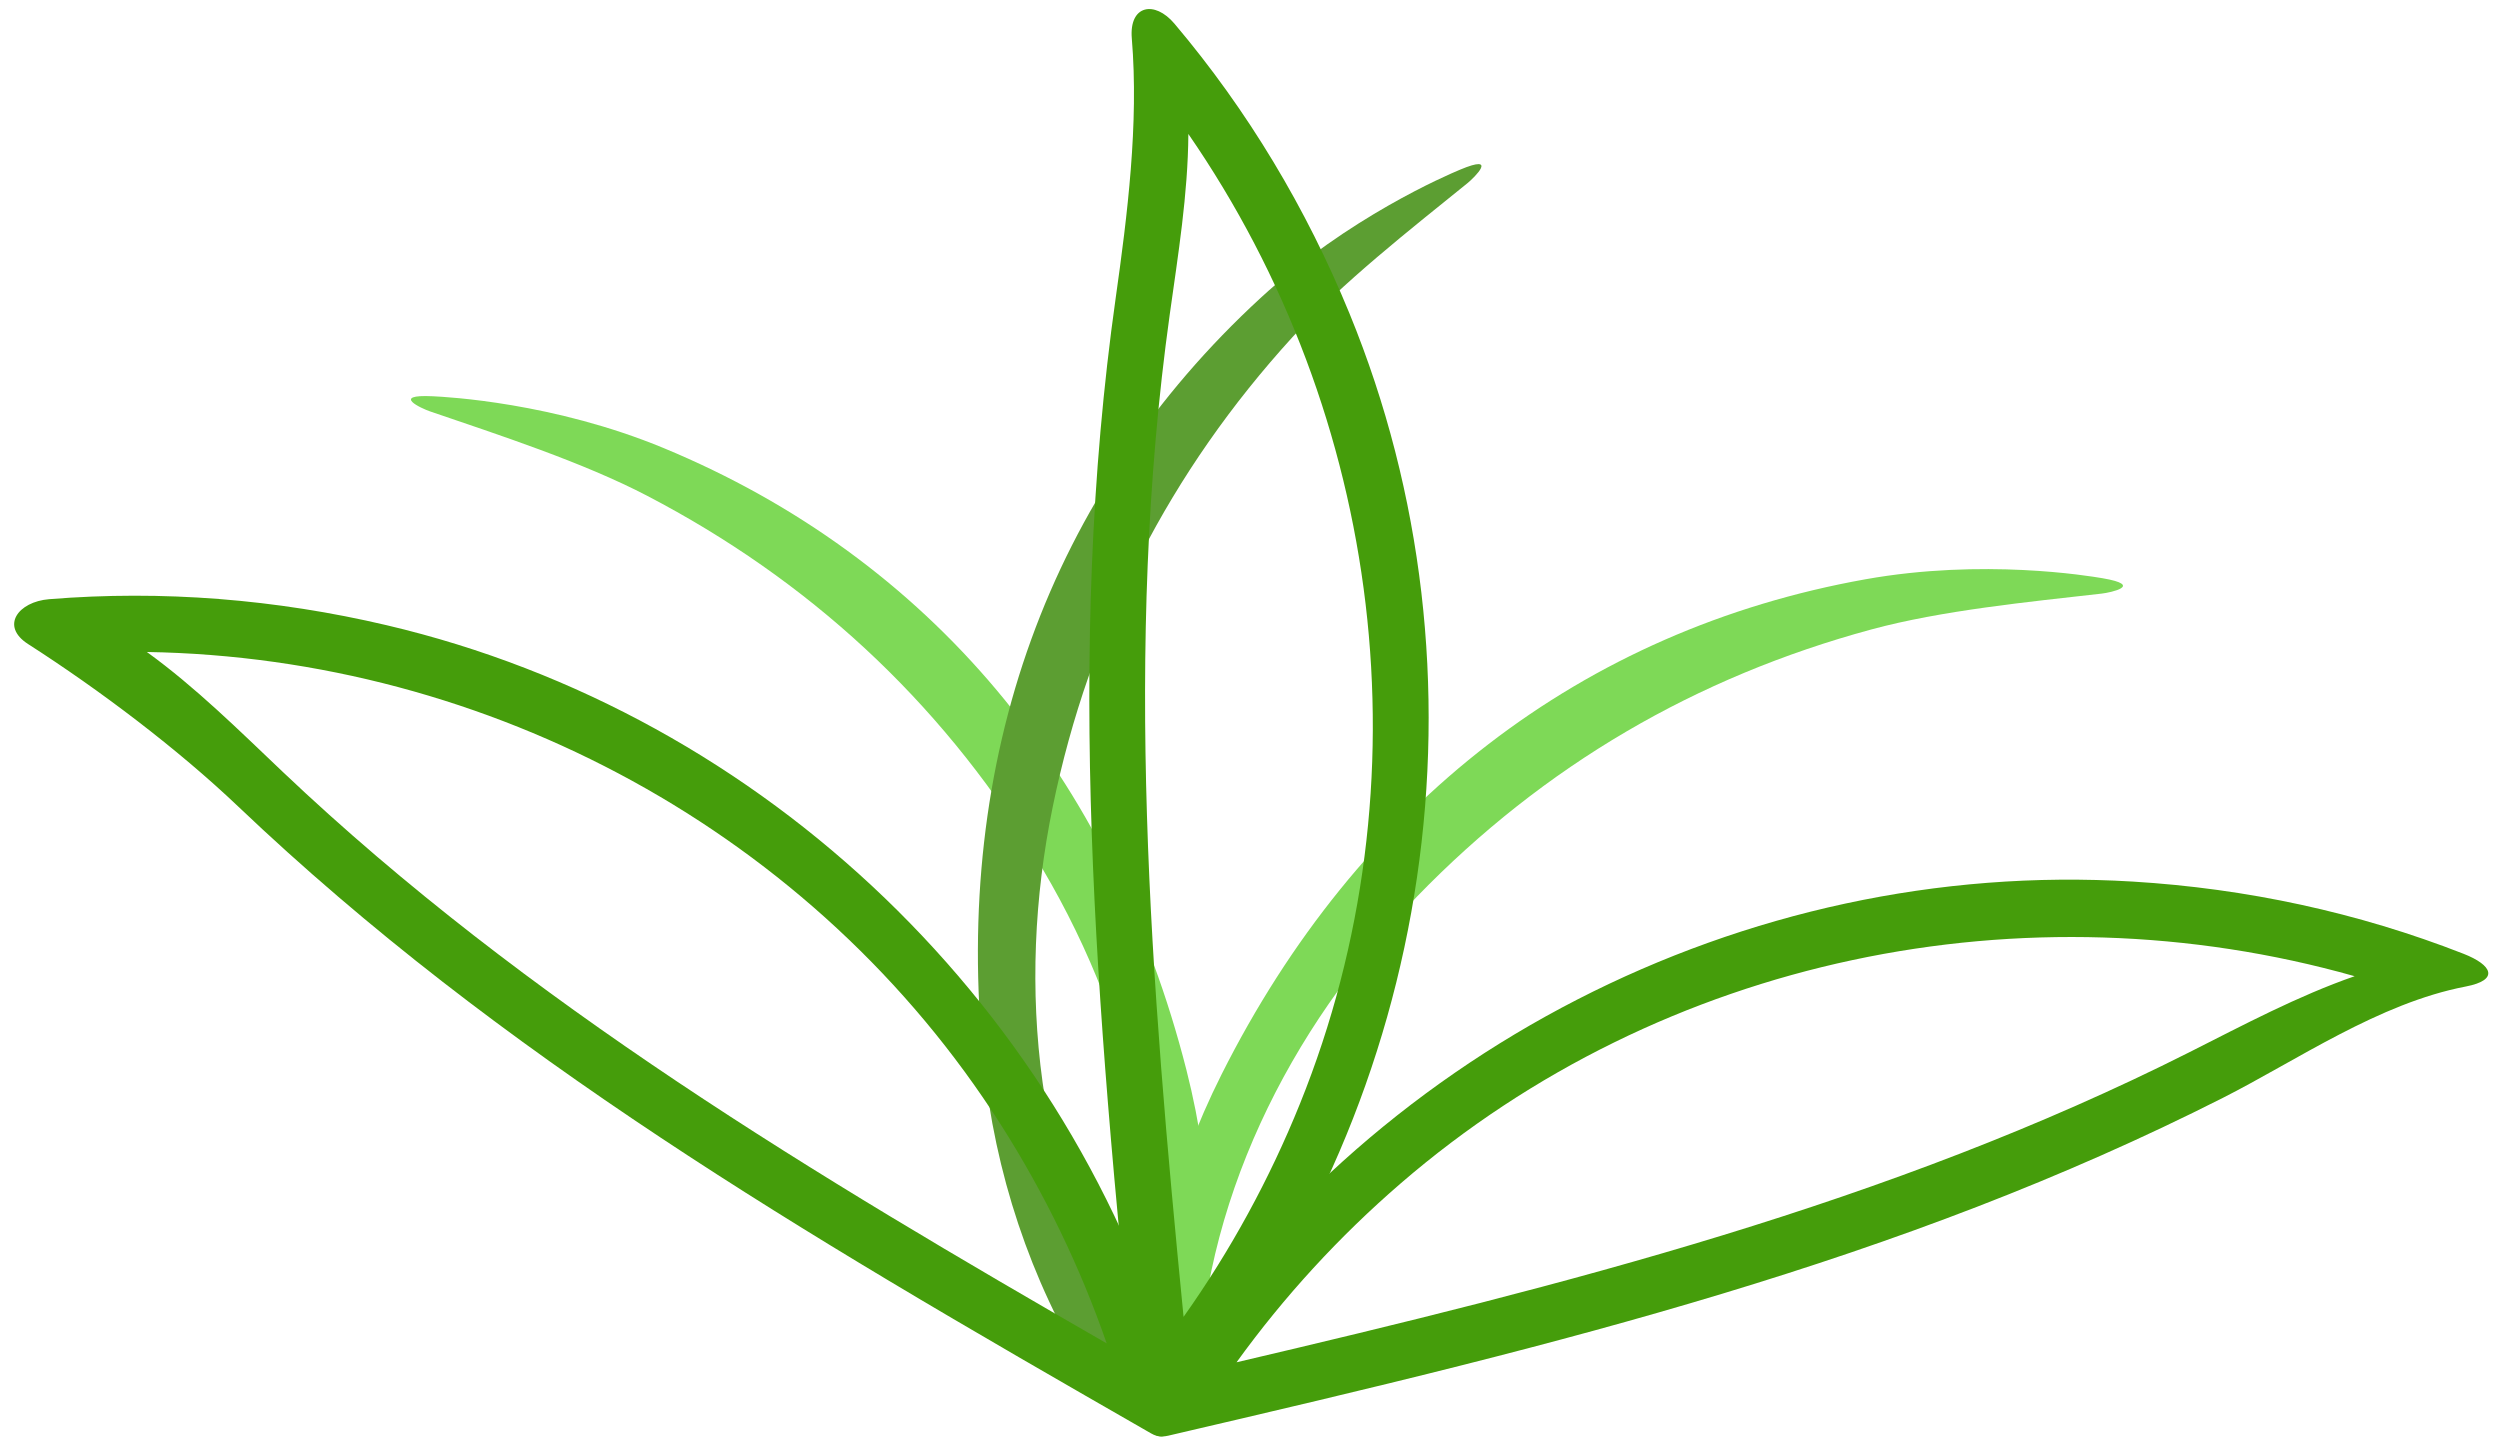
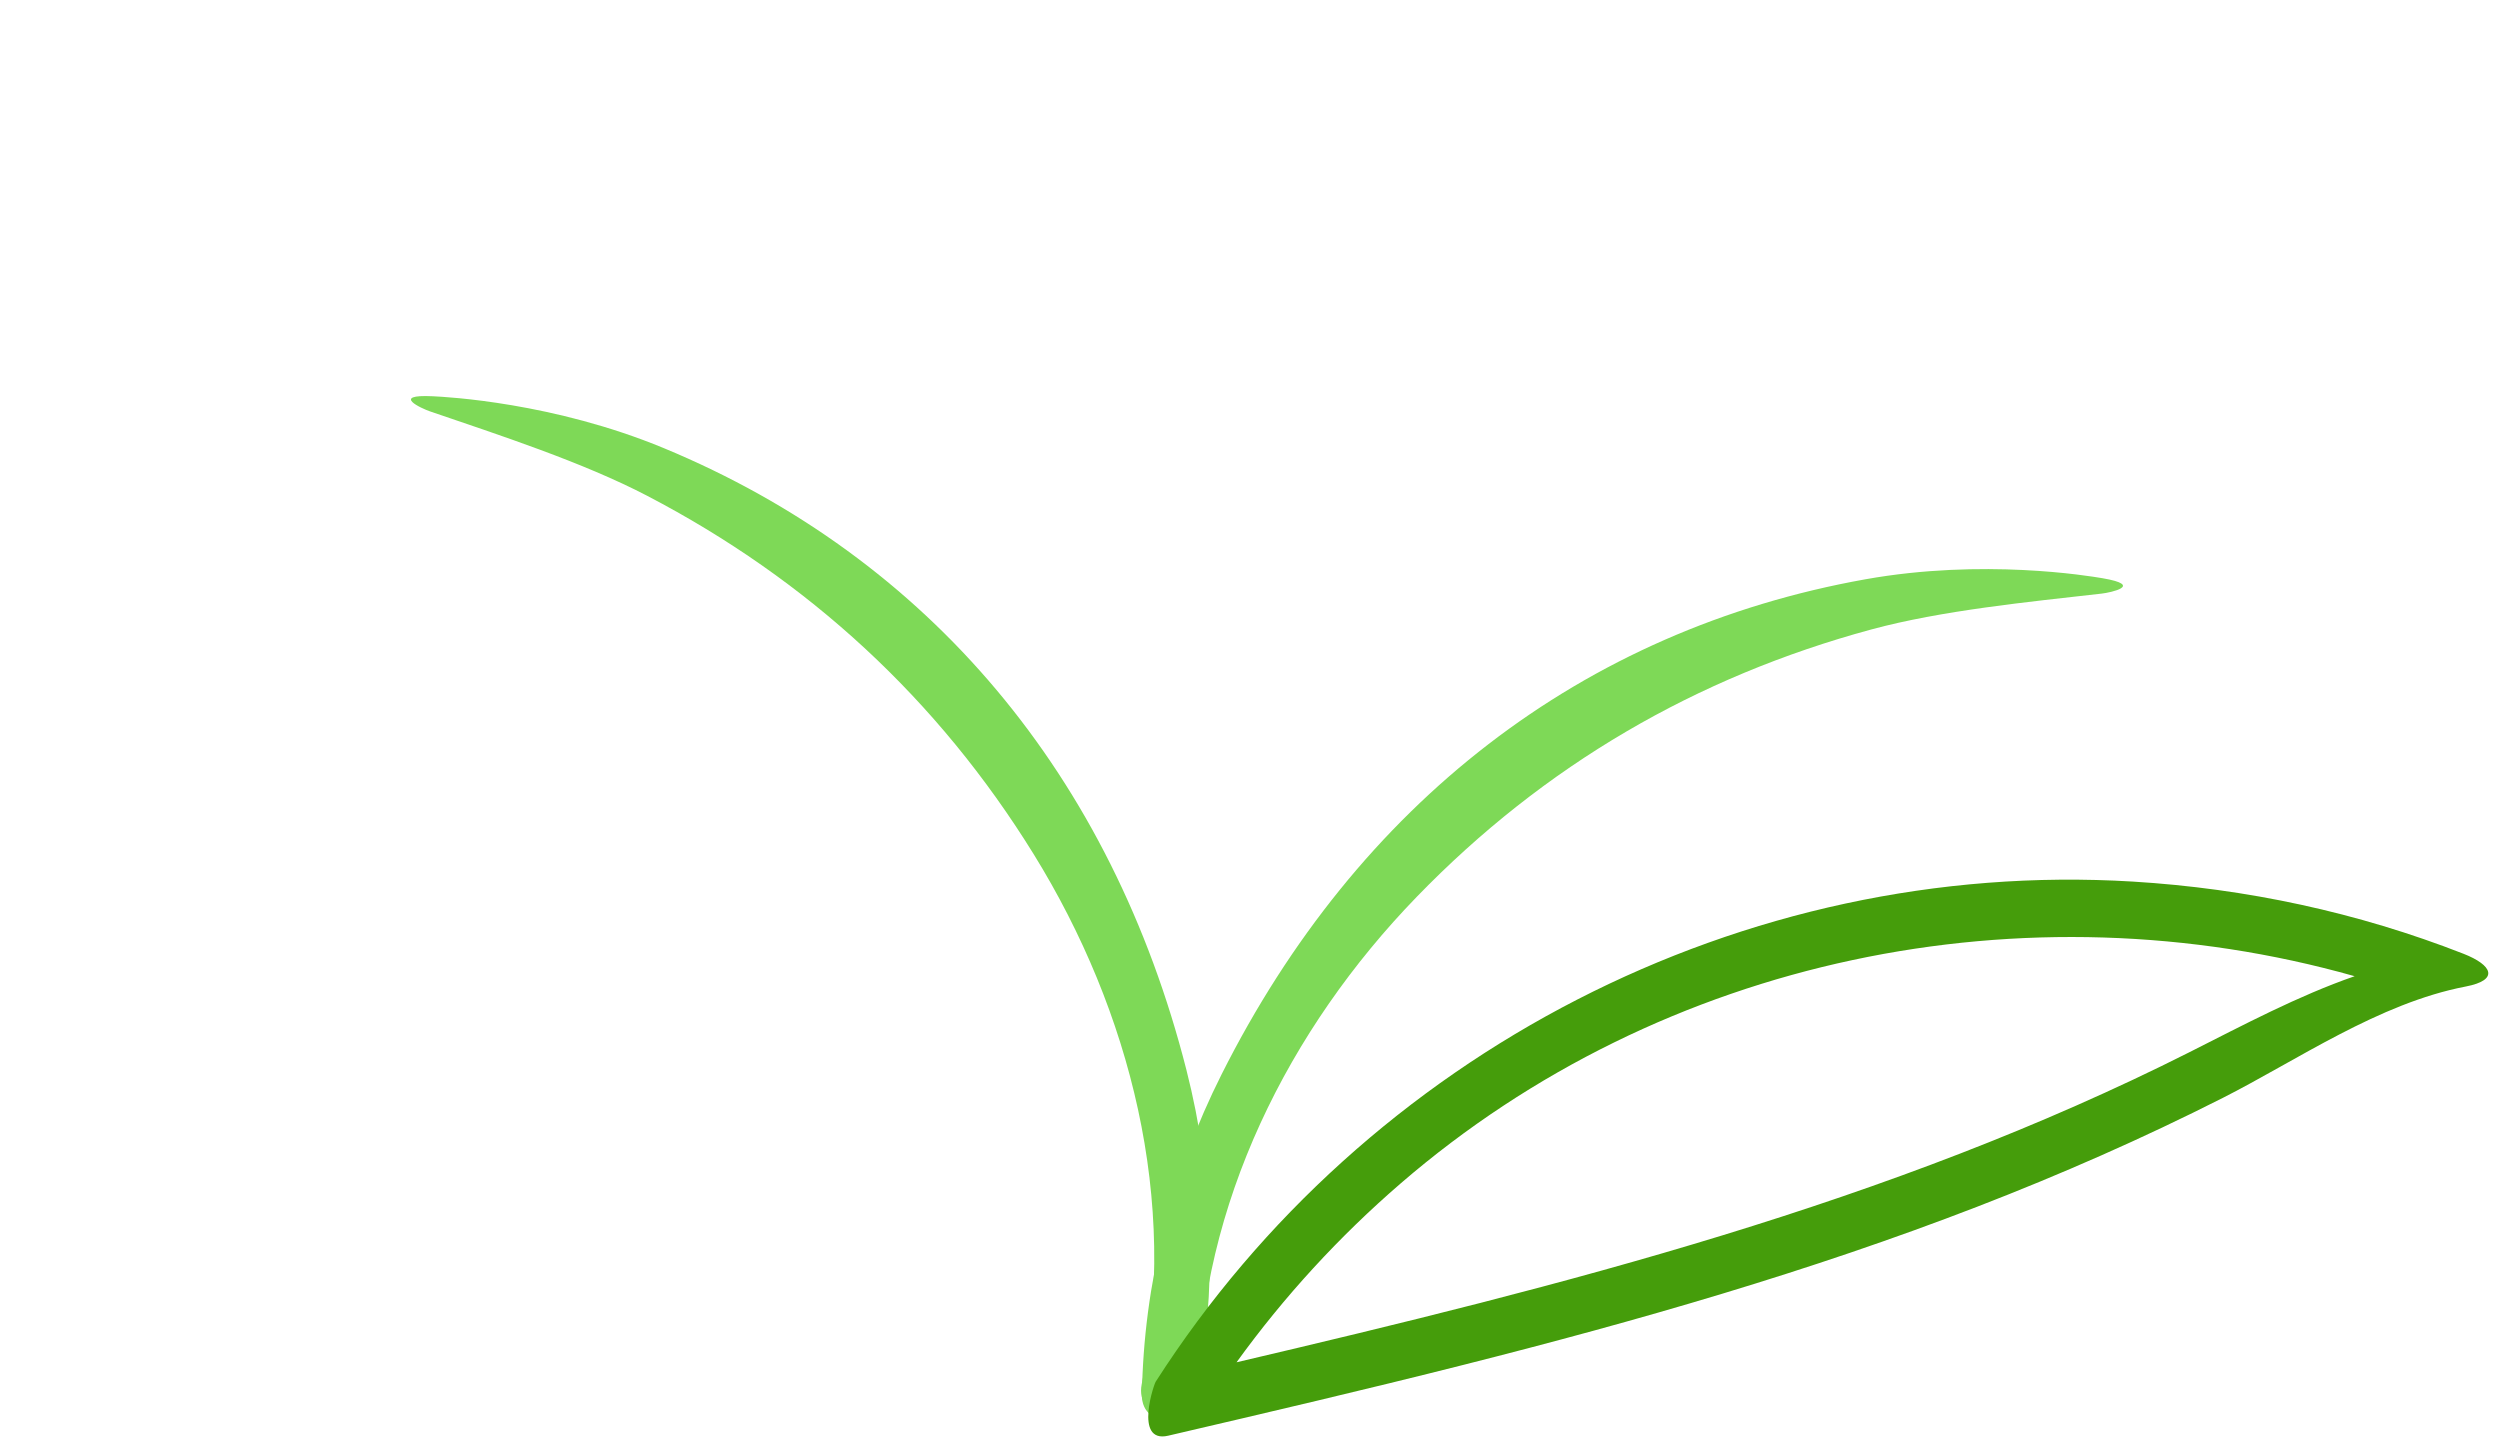
<svg xmlns="http://www.w3.org/2000/svg" fill="#000000" height="237.5" preserveAspectRatio="xMidYMid meet" version="1" viewBox="45.2 131.7 409.2 237.5" width="409.2" zoomAndPan="magnify">
  <g>
    <g id="change1_1">
      <path d="M 350.539 226.516 C 304.238 234.789 267.453 263.176 245.152 307.547 C 236.945 323.875 232.395 341.742 232.109 360.02 C 232.02 365.926 241.164 365.23 241.258 359.363 C 241.73 328.848 256.125 300.121 277.113 278.473 C 297.938 256.988 322.859 242.488 351.508 234.727 C 363.035 231.605 377.359 230.207 389.215 228.859 C 390.66 228.695 396.191 227.512 389.324 226.34 C 387.105 225.965 369.773 223.078 350.539 226.516" fill="#7ed957" />
    </g>
    <g id="change1_2">
      <path d="M 153.871 205.059 C 197.312 223.082 227.145 258.703 239.395 306.832 C 243.902 324.539 244.512 342.969 240.863 360.879 C 239.688 366.668 230.902 364.023 232.074 358.273 C 238.164 328.367 230.273 297.223 214.426 271.566 C 198.699 246.113 177.473 226.602 151.16 212.867 C 140.57 207.344 126.883 202.902 115.594 199.039 C 114.219 198.57 109.066 196.223 116.027 196.559 C 118.277 196.664 135.824 197.57 153.871 205.059" fill="#7ed957" />
    </g>
    <g id="change2_1">
-       <path d="M 251.52 180.48 C 216.918 212.34 201.145 256.043 206.18 305.449 C 208.031 323.629 213.793 341.145 223.375 356.711 C 226.473 361.742 233.812 356.238 230.734 351.242 C 214.738 325.25 211.441 293.289 217.512 263.754 C 223.527 234.445 236.758 208.824 256.746 186.887 C 264.793 178.059 276.121 169.184 285.395 161.68 C 286.523 160.762 290.559 156.789 284.137 159.492 C 282.059 160.367 265.895 167.246 251.52 180.48" fill="#5c9e32" />
-     </g>
+       </g>
    <g id="change3_1">
-       <path d="M 91.531 258.086 C 84.32 251.242 77.23 244.199 69.242 238.418 C 125.227 239.336 178.598 268.008 209.027 315.801 C 216.172 327.02 221.988 339.035 226.344 351.586 C 178.895 324.273 131.418 295.91 91.531 258.086 Z M 238.074 358.328 C 220.543 297.074 170.676 248.668 108.488 234.035 C 90.387 229.777 71.766 228.266 53.227 229.777 C 48.195 230.191 45.195 234.164 49.793 237.117 C 61.551 244.66 74.285 254.285 84.203 263.723 C 94.82 273.824 105.996 283.348 117.57 292.34 C 140.715 310.32 165.414 326.195 190.543 341.242 C 204.793 349.773 219.199 358.047 233.605 366.316 C 238.707 369.242 238.277 358.441 238.074 358.328" fill="#459d0b" />
-     </g>
+       </g>
    <g id="change3_2">
-       <path d="M 236.66 183.195 C 238.035 173.348 239.648 163.484 239.711 153.629 C 271.504 199.715 279.188 259.812 257.98 312.352 C 253.004 324.688 246.609 336.406 238.926 347.242 C 233.574 292.758 229.059 237.637 236.66 183.195 Z M 240.258 360.707 C 279.914 310.84 290.32 242.129 266.086 183.016 C 259.031 165.812 249.438 149.777 237.434 135.574 C 234.172 131.715 230 132.531 230.453 137.977 C 231.617 151.941 229.727 166.953 227.812 180.504 C 225.762 195.02 224.512 209.648 223.922 224.293 C 222.738 253.578 224.176 282.902 226.535 312.098 C 227.875 328.652 229.516 345.184 231.16 361.715 C 231.742 367.562 240.281 360.938 240.258 360.707" fill="#459d0b" />
-     </g>
+       </g>
    <g id="change3_3">
      <path d="M 247.598 354.68 C 255.379 343.91 264.406 334.078 274.477 325.387 C 317.367 288.367 376.73 276.258 430.609 291.484 C 421.301 294.723 412.484 299.43 403.605 303.906 C 354.523 328.664 300.898 342.172 247.598 354.68 Z M 236.406 366.695 C 252.582 362.922 268.758 359.145 284.863 355.07 C 313.258 347.891 341.477 339.789 368.812 329.223 C 382.484 323.941 395.93 318.035 409.008 311.414 C 421.215 305.23 434.578 295.902 448.785 293.176 C 454.348 292.105 453.137 289.66 448.434 287.816 C 431.113 281.035 412.848 277.125 394.285 275.996 C 330.516 272.125 268.832 304.141 234.426 357.762 C 234.195 357.812 230.68 368.031 236.406 366.695" fill="#459d0b" />
    </g>
  </g>
</svg>